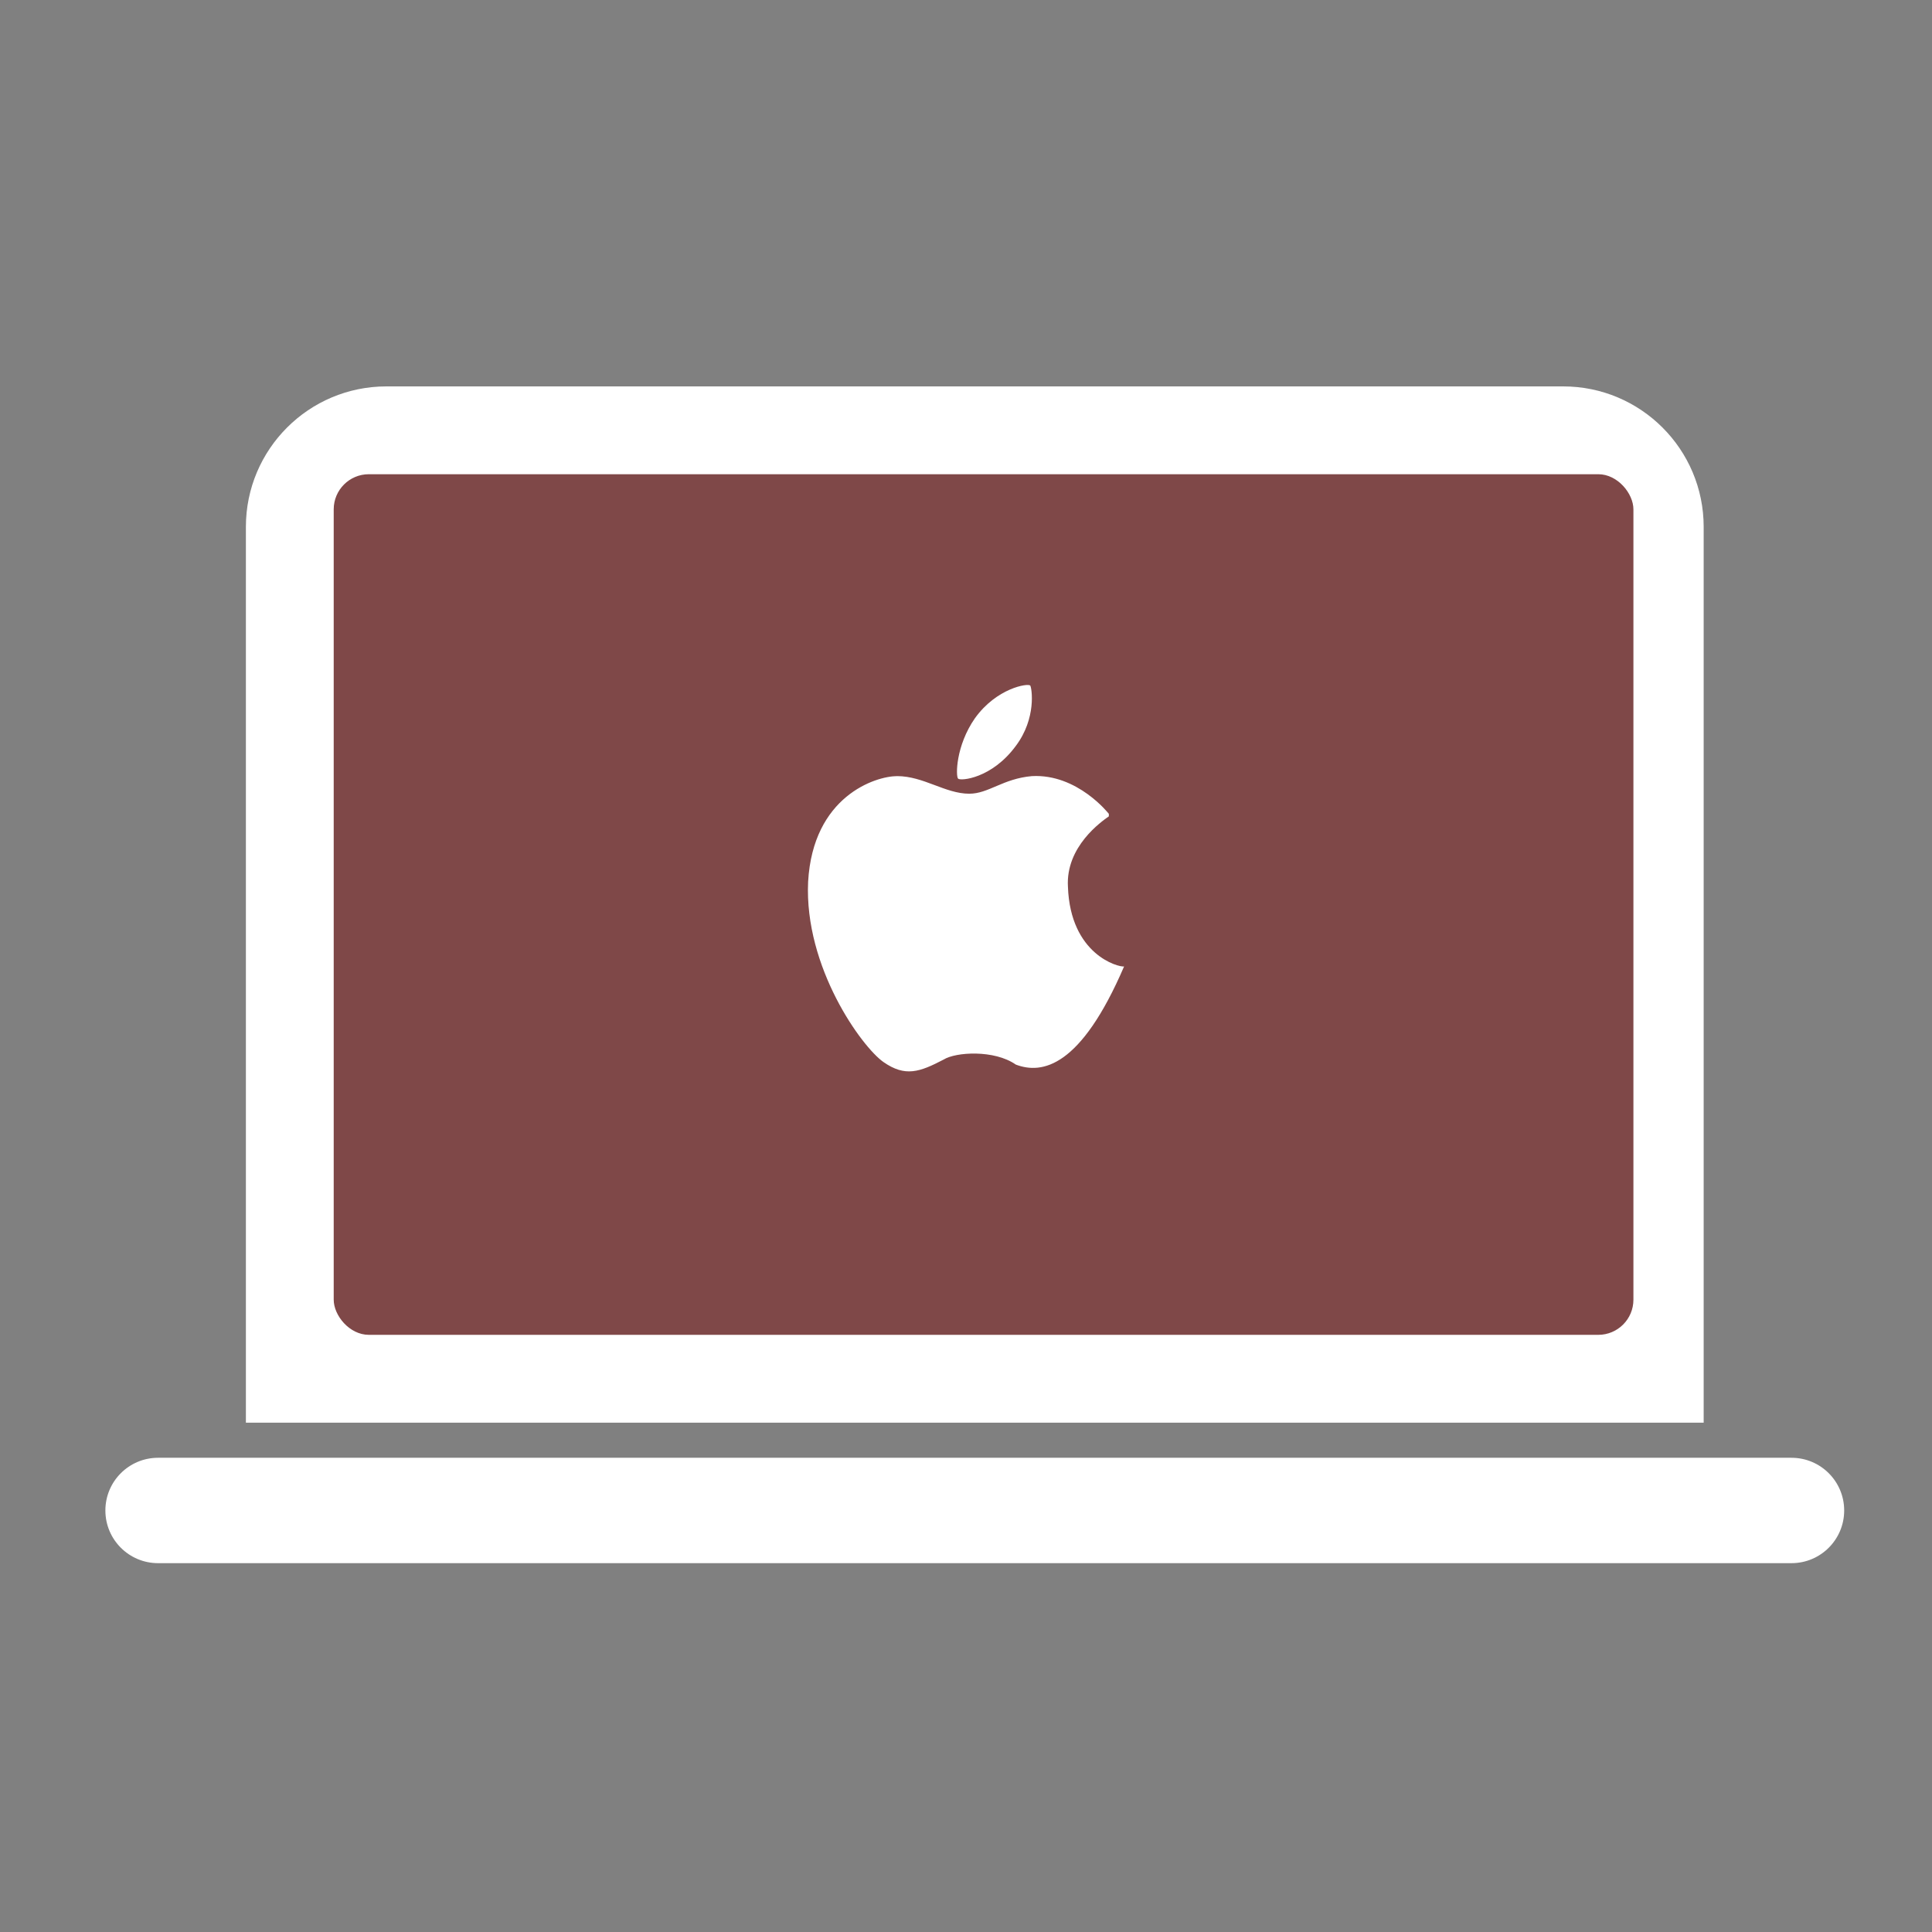
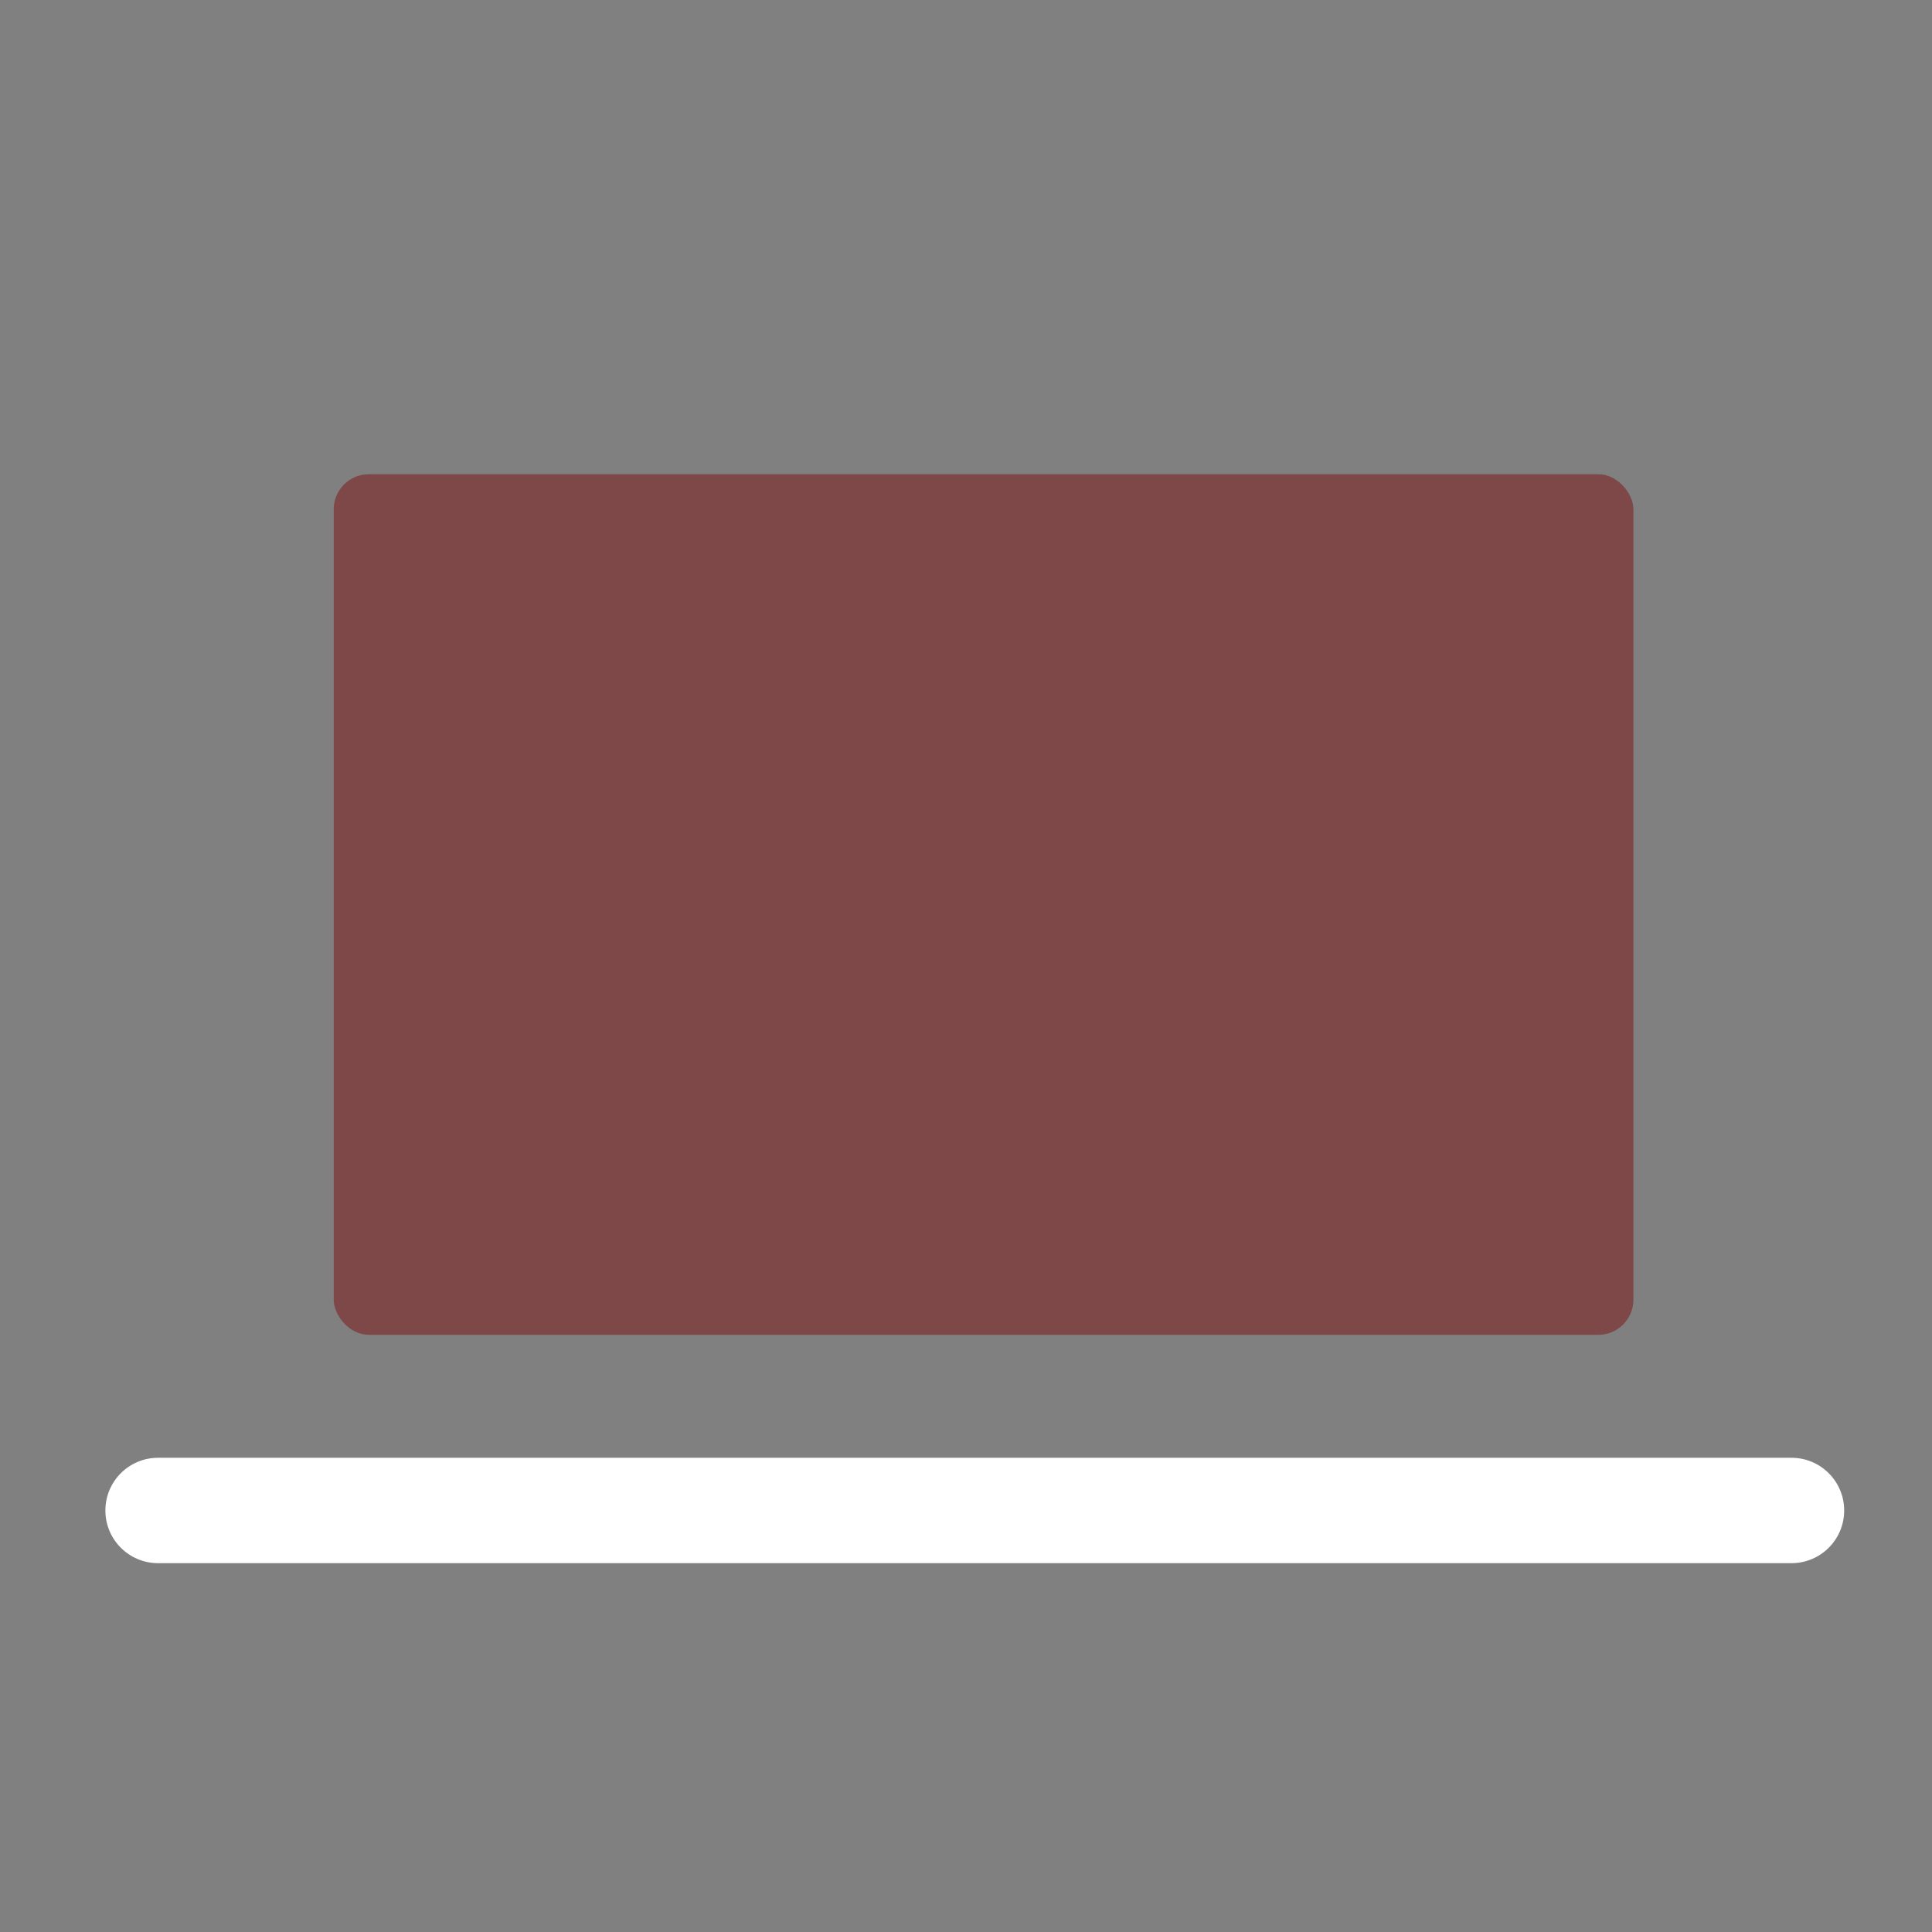
<svg xmlns="http://www.w3.org/2000/svg" width="110" height="110" viewBox="0 0 110 110" fill="none">
  <rect x="0" y="0" width="110" height="110" fill="#808080" stroke="none" />
  <g id="Frame">
    <g id="Group 346602748">
-       <path id="Rectangle 3472007" d="M14 30C14 25.582 17.582 22 22 22H89C93.418 22 97 25.582 97 30V81H14V30Z" fill="white" />
      <path id="Rectangle 3472008" d="M6 86C6 84.343 7.343 83 9 83H102C103.657 83 105 84.343 105 86C105 87.657 103.657 89 102 89H9C7.343 89 6 87.657 6 86Z" fill="white" />
      <rect id="Rectangle 3472009" x="19" y="27" width="74" height="49" rx="2" fill="#7F4848" />
-       <path id="Vector" d="M57.836 42.47C59.023 40.894 58.749 39.175 58.658 39.032C58.521 38.889 56.741 39.175 55.508 40.894C54.412 42.47 54.412 44.189 54.549 44.332C54.686 44.475 56.467 44.332 57.836 42.47ZM60.804 50.491C60.667 48.199 62.722 46.767 63.133 46.48V46.337C63.133 46.337 61.352 44.045 58.749 44.189C57.106 44.332 56.284 45.191 55.188 45.191C53.819 45.191 52.586 44.189 51.079 44.189C49.846 44.189 46.285 45.335 46.011 50.205C45.783 55.075 49.07 59.611 50.303 60.47C51.536 61.329 52.358 61.043 53.727 60.327C54.412 59.897 56.604 59.754 57.836 60.613C59.343 61.186 61.535 60.757 64 55.027C63.68 55.075 60.941 54.358 60.804 50.491Z" fill="white" />
    </g>
  </g>
</svg>